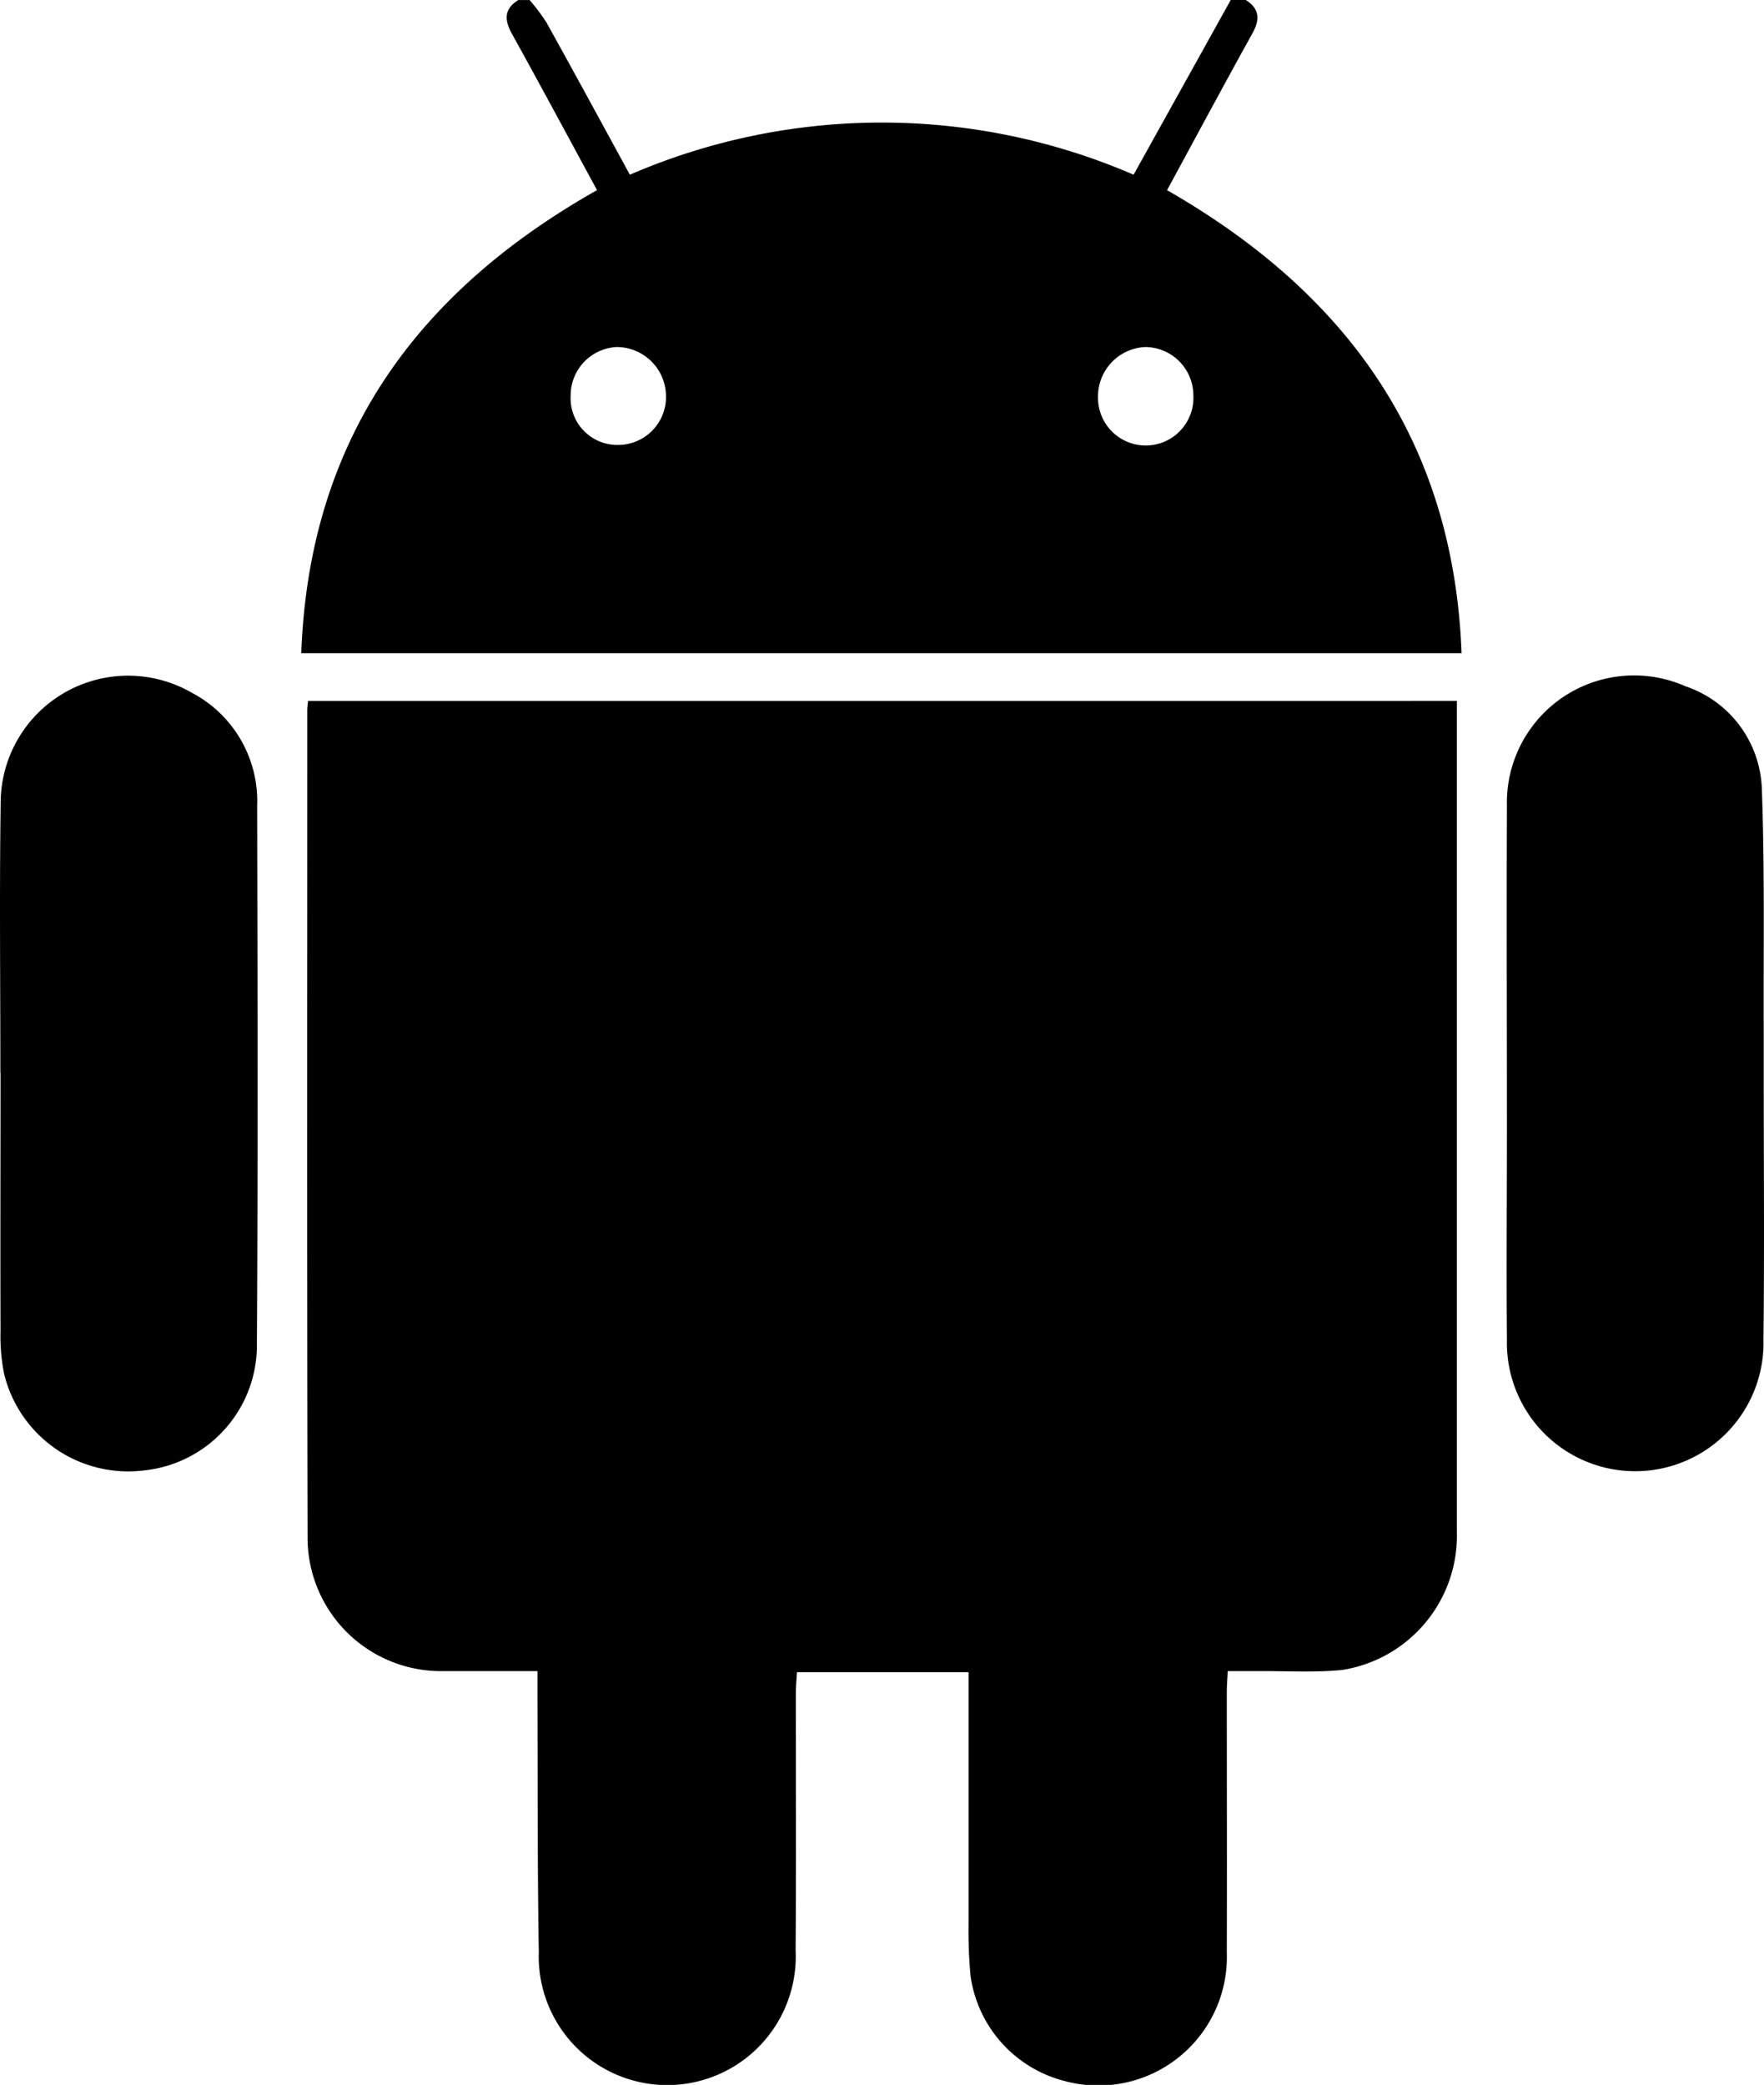
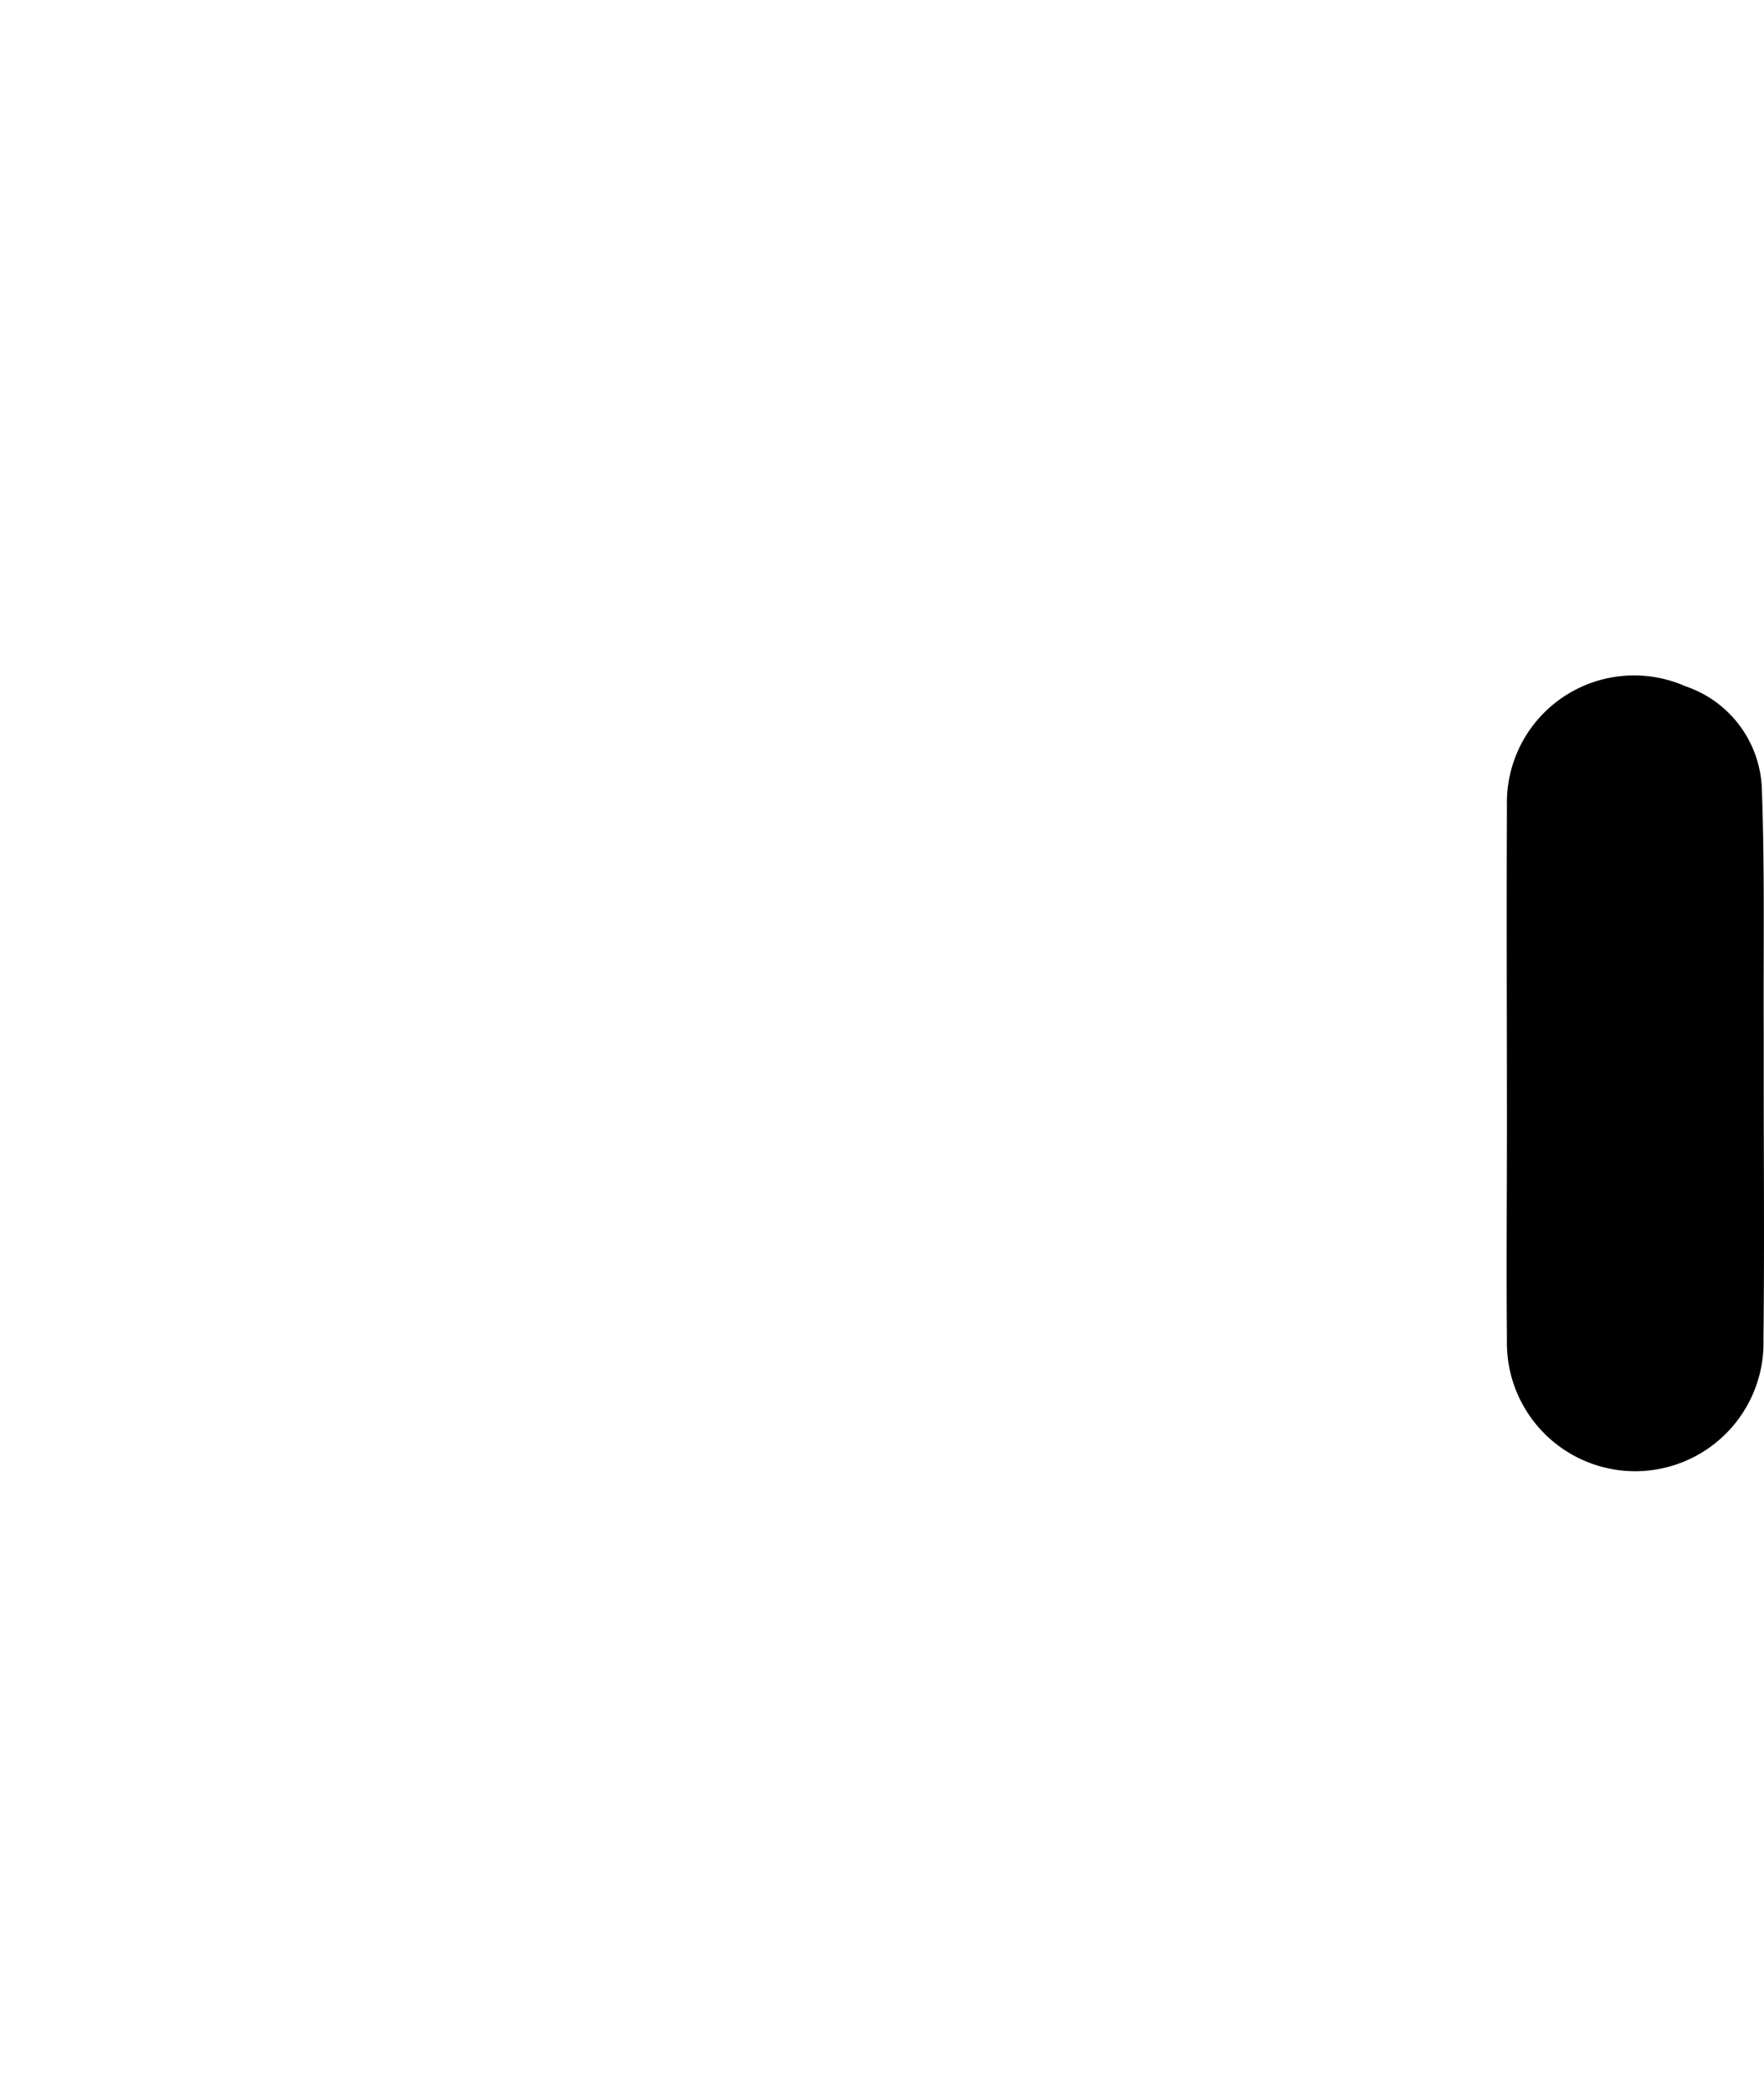
<svg xmlns="http://www.w3.org/2000/svg" width="42.813" height="50.586" viewBox="0 0 42.813 50.586">
  <defs>
    <clipPath id="clip-path">
      <rect id="Rectangle_660" data-name="Rectangle 660" width="42.813" height="50.585" fill="#000" />
    </clipPath>
  </defs>
  <g id="Android_" data-name="Android " clip-path="url(#clip-path)">
-     <path id="Path_1897" data-name="Path 1897" d="M102.724,0c.341.216.344.479.158.814-.7,1.262-1.381,2.533-2.069,3.8,4.364,2.5,6.952,6.079,7.148,11.234H79.8c.19-5.174,2.788-8.754,7.178-11.235-.688-1.267-1.37-2.538-2.069-3.8-.186-.336-.183-.6.158-.812h.274a4.673,4.673,0,0,1,.406.538c.679,1.221,1.345,2.449,2.028,3.7a15.4,15.4,0,0,1,12.226,0L102.358,0ZM87.482,8.419A1.176,1.176,0,0,0,86.338,9.6a1.133,1.133,0,0,0,1.16,1.195,1.162,1.162,0,0,0,1.154-1.166,1.2,1.2,0,0,0-1.171-1.209m12.809,0a1.2,1.2,0,0,0-1.153,1.225,1.158,1.158,0,1,0,2.314-.062,1.175,1.175,0,0,0-1.162-1.163" transform="translate(-72.488)" fill="#000" />
-     <path id="Path_1898" data-name="Path 1898" d="M109.245,185.588v.4q0,9.881,0,19.762a3.3,3.3,0,0,1-2.777,3.348c-.68.068-1.371.023-2.057.029-.226,0-.453,0-.728,0-.008.19-.022.351-.022.511,0,2.1.007,4.209,0,6.313a3.119,3.119,0,0,1-3.914,3.127,3.073,3.073,0,0,1-2.305-2.552,11.537,11.537,0,0,1-.049-1.232c0-1.86,0-3.721,0-5.581v-.56H93.228c-.01.185-.027.361-.027.537,0,2.074.009,4.148-.005,6.221a3.119,3.119,0,1,1-6.233.035c-.035-2.089-.024-4.178-.033-6.267,0-.165,0-.329,0-.552-.8,0-1.554,0-2.311,0a3.239,3.239,0,0,1-3.268-3.194c-.017-6.709-.008-13.418-.008-20.128,0-.06.01-.12.019-.216Z" transform="translate(-73.886 -168.581)" fill="#000" />
-     <path id="Path_1899" data-name="Path 1899" d="M.009,188.519c0-2.179-.024-4.359.007-6.538A3.093,3.093,0,0,1,4.655,179.3a2.967,2.967,0,0,1,1.586,2.746c.01,4.344.02,8.688-.006,13.031A3.053,3.053,0,0,1,3.5,198.168a3.1,3.1,0,0,1-3.4-2.342,4.617,4.617,0,0,1-.087-1.043c-.008-2.088,0-4.176,0-6.264" transform="translate(0 -162.492)" fill="#000" />
    <path id="Path_1900" data-name="Path 1900" d="M405.257,188.594c0,2.149.019,4.3-.006,6.447a3.114,3.114,0,1,1-6.226.008c-.016-1.722,0-3.444,0-5.167,0-2.591-.012-5.182,0-7.773a3.087,3.087,0,0,1,4.333-2.916,2.723,2.723,0,0,1,1.854,2.5c.072,1.963.036,3.931.045,5.9,0,.335,0,.671,0,1.006" transform="translate(-362.451 -162.542)" fill="#000" />
  </g>
</svg>